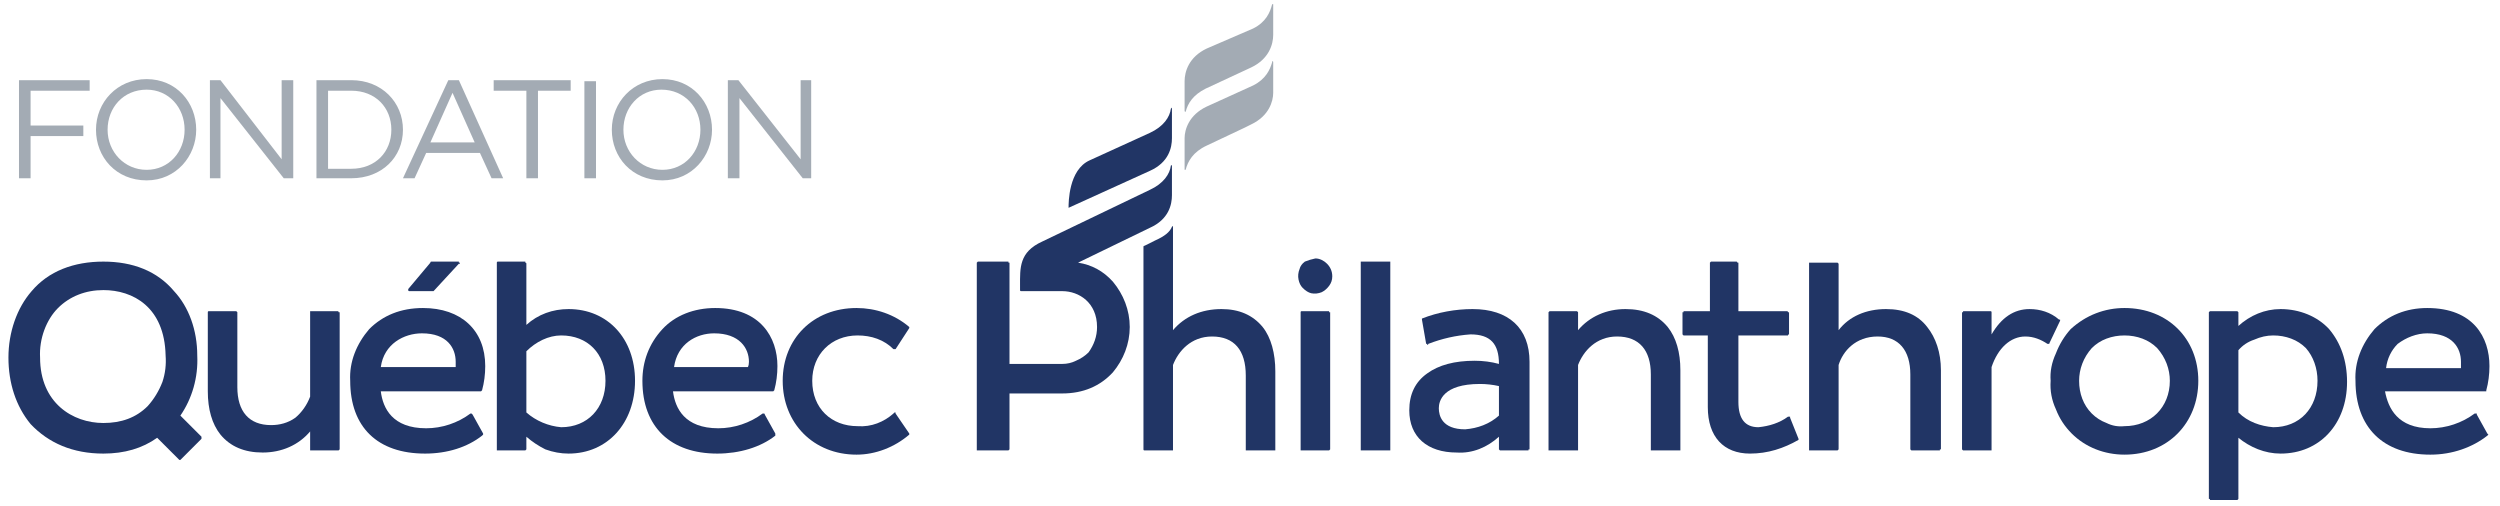
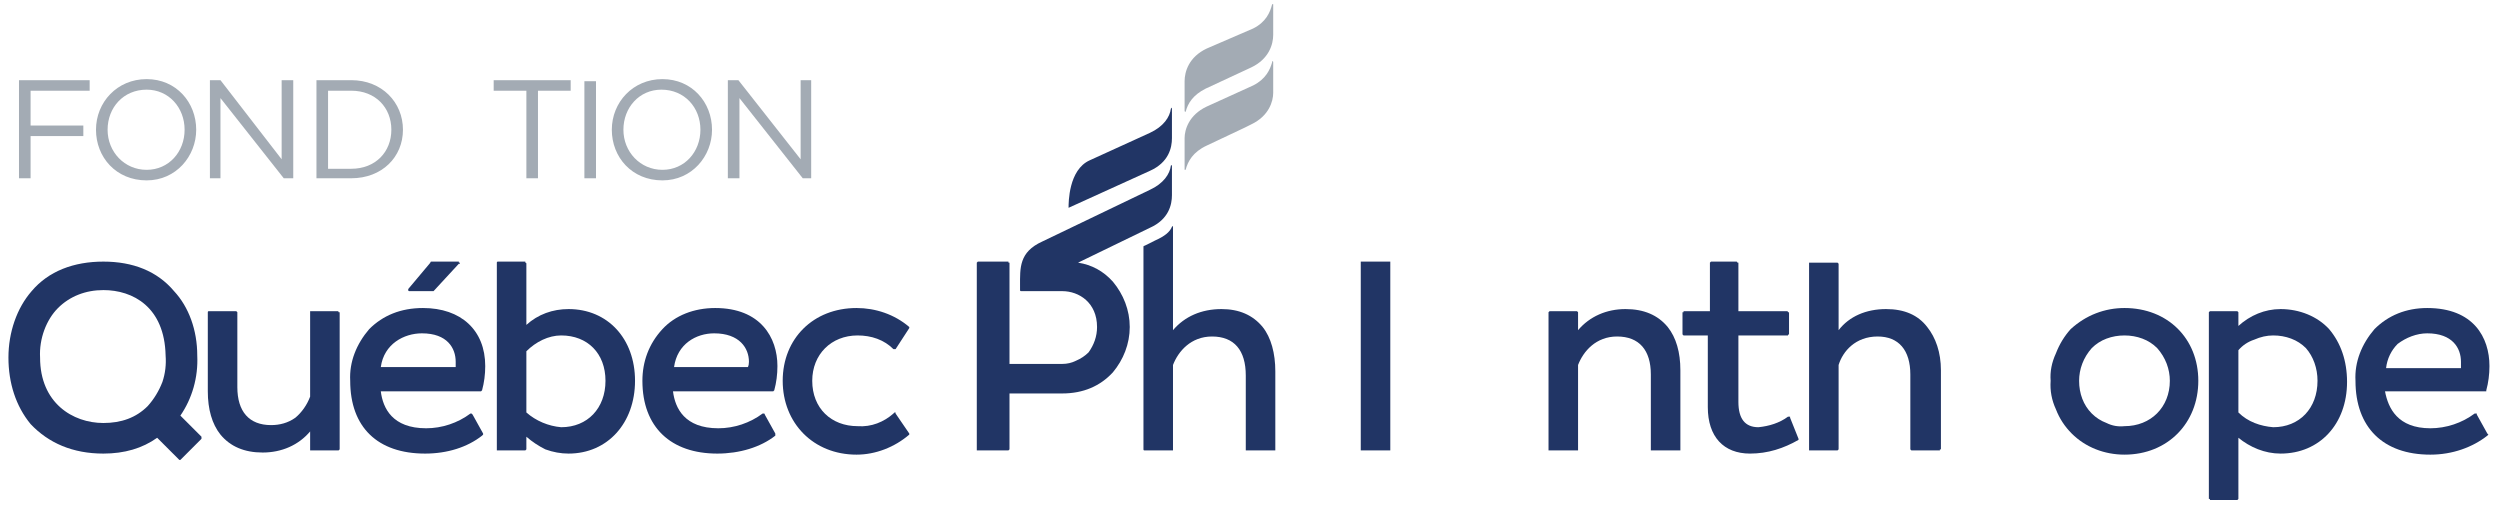
<svg xmlns="http://www.w3.org/2000/svg" version="1.2" viewBox="0 0 237 48" width="237" height="48">
  <title>fondation-qc-philanthrope</title>
  <style>
		.s0 { fill: #213565 } 
		.s1 { fill: #a3abb4 } 
	</style>
  <path class="s0" d="m119.7 31q-1.4-1.7-3.9-1.7c-1.9 0-3.5 0.7-4.6 2v-9.8c0-0.1 0-0.1-0.1 0-0.2 0.5-0.7 0.9-1.6 1.3l-1 0.5q0 0 0 0-0.1 0-0.1 0.1v19.2q0 0.1 0.1 0.1 0 0 0.1 0h2.5q0.1 0 0.1 0 0 0 0-0.1v-8c0.5-1.3 1.7-2.7 3.7-2.7 2.1 0 3.2 1.3 3.2 3.7v7q0 0 0 0.1 0 0 0 0 0.1 0 0.1 0 0 0 0 0h2.6q0 0 0 0 0.1 0 0.1 0 0 0 0 0 0-0.1 0-0.1v-7.4c0-1.7-0.4-3.2-1.2-4.2z" />
-   <path class="s0" d="m125.9 29.5h-2.5q-0.1 0-0.1 0.1 0 0 0 0v13q0 0 0 0.1 0 0 0.1 0h2.5q0.1 0 0.1 0 0 0 0 0 0 0 0.1-0.1 0 0 0 0v-13q0 0 0 0-0.1 0-0.1 0 0-0.1 0-0.1 0 0-0.1 0z" />
-   <path class="s0" d="m139.6 29.3c-1.6 0-3.3 0.3-4.8 0.9q0 0 0 0.1-0.1 0 0 0l0.4 2.3q0 0 0.1 0 0 0 0 0 0 0.1 0 0.1 0.1 0 0.1-0.1c1.3-0.5 2.6-0.8 4-0.9 1.9 0 2.7 0.9 2.7 2.8q-1.1-0.3-2.3-0.3c-1.9 0-3.4 0.4-4.5 1.2q-1.7 1.2-1.7 3.5c0 2.5 1.7 4 4.5 4 1.5 0.1 2.9-0.5 4-1.5v1.2q0 0 0.1 0.1 0 0 0.1 0h2.5q0.1 0 0.1 0 0 0 0 0 0-0.1 0-0.1 0.1 0 0.1 0v-8.3c0-3.2-2-5-5.4-5m2.5 7.3v2.8c-0.9 0.8-2 1.2-3.2 1.3-2.2 0-2.5-1.3-2.5-2 0-0.7 0.4-2.3 3.9-2.3q0.9 0 1.8 0.2z" />
  <path class="s0" d="m154.1 29.3c-1.8 0-3.4 0.7-4.5 2v-1.7q0 0 0 0-0.1-0.1-0.1-0.1h-2.6q0 0 0 0 0 0-0.1 0.1 0 0 0 0 0 0 0 0v13q0 0 0 0 0 0.1 0 0.1 0.1 0 0.1 0 0 0 0 0h2.6q0 0 0.1 0 0-0.1 0-0.1v-8c0.5-1.3 1.7-2.7 3.7-2.7 2.1 0 3.2 1.3 3.2 3.6v7.1q0 0 0 0.1 0 0 0.1 0h2.6q0 0 0 0 0 0 0.1 0 0-0.1 0-0.1 0 0 0 0v-7.5c0-1.7-0.4-3.1-1.2-4.1q-1.4-1.7-4-1.7z" />
  <path class="s0" d="m169.7 39.6q0-0.1 0-0.1-0.1 0-0.1 0 0 0 0 0-0.1 0-0.1 0c-0.8 0.6-1.8 0.9-2.8 1q-1.9 0-1.9-2.4v-6.3h4.6q0.1 0 0.1 0 0 0 0 0 0-0.1 0.1-0.1 0 0 0 0v-2.1q0 0-0.1 0 0-0.1-0.1-0.1h-4.6v-4.6q0 0-0.1 0 0-0.1-0.1-0.1h-2.4q0 0-0.1 0.1 0 0 0 0v4.6h-2.5q0 0 0 0.1-0.1 0-0.1 0v2.1q0 0 0.1 0.1 0 0 0 0h2.3v6.8c0 2.8 1.5 4.4 4 4.4 1.7 0 3.2-0.5 4.6-1.3q0 0 0-0.1 0.1 0 0 0z" />
  <path class="s0" d="m178.8 29.3c-1.9 0-3.5 0.7-4.5 2v-6.3q0 0-0.1-0.1 0 0 0 0h-2.6q-0.1 0-0.1 0 0 0.1 0 0.1v17.6q0 0 0 0.1 0 0 0.1 0h2.6q0 0 0 0 0.1-0.1 0.1-0.1v-8c0.4-1.3 1.6-2.7 3.7-2.7 2 0 3.1 1.3 3.1 3.6v7.1q0 0 0.1 0.1 0 0 0.1 0h2.5q0.1 0 0.1 0 0 0 0 0 0 0 0-0.1 0.1 0 0.1 0v-7.5c0-1.7-0.5-3.1-1.3-4.1q-1.3-1.7-3.9-1.7z" />
-   <path class="s0" d="m195.2 30.3c-0.8-0.7-1.8-1-2.8-1q-2.2 0-3.6 2.4v-2.1q0 0 0 0 0-0.1-0.1-0.1h-2.6q0 0 0 0.1-0.1 0-0.1 0v13q0 0 0.1 0.1 0 0 0 0h2.6q0.1 0 0.1 0 0-0.1 0-0.1v-7.8c0.6-1.8 1.8-2.9 3.2-2.9 0.8 0 1.5 0.3 2.1 0.7q0 0 0.1 0 0 0 0 0 0.1 0 0.1-0.1l1-2.1q0 0 0-0.1 0 0-0.1 0z" />
  <path class="s0" d="m201.4 29.2q-1.4 0-2.7 0.5-1.3 0.5-2.4 1.5-0.9 1-1.4 2.3-0.6 1.3-0.5 2.6-0.1 1.4 0.5 2.7 0.5 1.3 1.5 2.3c1.3 1.3 3.1 2 5 2 4.1 0 7-3 7-7 0-4-2.9-6.9-7-6.9zm0 11.2q-0.9 0.1-1.7-0.3-0.8-0.3-1.4-0.9c-0.8-0.8-1.2-1.9-1.2-3.1 0-1.1 0.4-2.2 1.2-3.1q0.6-0.6 1.4-0.9 0.8-0.3 1.7-0.3 0.9 0 1.7 0.3 0.8 0.3 1.4 0.9c0.8 0.9 1.2 2 1.2 3.1 0 2.5-1.8 4.3-4.3 4.3z" />
  <path class="s0" d="m216.2 29.3c-1.5 0-2.9 0.6-4 1.6v-1.3q0 0 0 0-0.1-0.1-0.1-0.1h-2.6q0 0-0.1 0.1 0 0 0 0v17.6q0 0.1 0 0.1 0 0 0 0 0 0 0.1 0 0 0.1 0 0.1h2.6q0 0 0.1-0.1 0 0 0-0.1v-5.7c1.1 0.9 2.5 1.5 4 1.5 3.7 0 6.3-2.8 6.3-6.8 0-2-0.6-3.7-1.7-5-1.1-1.2-2.8-1.9-4.6-1.9zm3.5 6.8c0 2.6-1.7 4.4-4.2 4.4-1.2-0.1-2.4-0.5-3.3-1.4v-5.9q0.6-0.7 1.5-1 0.9-0.4 1.8-0.4 0.9 0 1.7 0.3 0.8 0.3 1.4 0.9c0.7 0.8 1.1 1.9 1.1 3.1z" />
  <path class="s0" d="m234.8 39.3q0-0.1 0-0.1 0 0-0.1 0 0 0-0.1 0c-1.2 0.9-2.7 1.4-4.2 1.4-3.1 0-4-1.9-4.3-3.5h9.5q0.1 0 0.1 0 0-0.1 0-0.1 0.3-1.1 0.3-2.3c0-2.7-1.5-5.5-5.9-5.5-2 0-3.7 0.7-5 2-1.2 1.4-1.9 3.1-1.8 4.9 0 4.4 2.6 7 7.1 7 2.1 0 4-0.7 5.4-1.8q0.1-0.1 0.1-0.1 0 0-0.1-0.1zm-4.7-7.7c2.4 0 3.2 1.4 3.2 2.7q0 0.3 0 0.6h-7.1c0.1-0.9 0.5-1.7 1.1-2.3 0.8-0.6 1.8-1 2.8-1z" />
  <path class="s0" d="m131.7 24.8h-2.6q0 0 0 0-0.1 0-0.1 0 0 0.1 0 0.1 0 0 0 0v17.7q0 0 0 0 0 0 0 0.1 0 0 0.1 0 0 0 0 0h2.6q0 0 0.1 0 0-0.1 0-0.1v-17.7q0 0 0 0 0 0 0-0.1-0.1 0-0.1 0 0 0 0 0z" />
-   <path class="s0" d="m124.7 24.5q-0.5 0.1-1 0.3-0.4 0.3-0.5 0.7-0.2 0.5-0.1 1 0.1 0.5 0.4 0.8 0.4 0.4 0.8 0.5 0.5 0.1 1-0.1 0.4-0.2 0.7-0.6 0.3-0.4 0.3-0.9c0-0.5-0.2-0.9-0.5-1.2-0.3-0.3-0.7-0.5-1.1-0.5z" />
  <path class="s0" d="m111.1 15.7c0 0 0 0 0 0-0.1-0.1-0.1 0-0.1 0-0.1 0.8-0.7 1.7-2 2.3l-10.2 4.9c-2.2 1-2.1 2.5-2.1 4.2v0.4q0 0.1 0.1 0.1 0 0 0 0h3.9c1.6 0 3.3 1.1 3.3 3.4 0 0.9-0.3 1.7-0.8 2.4q-0.5 0.5-1.2 0.8-0.6 0.3-1.3 0.3h-5v-7q0 0 0 0v-2.6q0 0 0 0 0 0-0.1 0 0-0.1 0-0.1 0 0 0 0h-2.9q0 0-0.1 0.1 0 0 0 0v17.7q0 0 0 0.1 0.1 0 0.1 0h2.9q0 0 0 0 0.1-0.1 0.1-0.1v-5.3h5c2 0 3.6-0.7 4.8-2 1-1.2 1.6-2.7 1.6-4.3 0-1.6-0.6-3.1-1.6-4.3-0.9-1-2-1.6-3.3-1.8l6.8-3.3c1.8-0.8 2.1-2.2 2.1-3.1 0 0 0-2.8 0-2.8z" />
  <path class="s0" d="m111.1 10.2c0 0-0.1 0.1-0.1 0.1-0.1 0.8-0.7 1.7-2 2.3l-5.7 2.6c-2 0.9-2 4-2 4.5l7.7-3.5c1.8-0.8 2.1-2.2 2.1-3.1v-2.8q0-0.1 0-0.1z" />
  <path class="s1" d="m120.6 0.4q0 0 0 0c-0.2 0.8-0.6 1.7-1.8 2.3l-4.4 1.9c-1.7 0.8-2.1 2.2-2.1 3.1v2.8q0 0.1 0.1 0.1c0 0 0 0 0 0 0.2-0.8 0.7-1.6 1.9-2.2l4.3-2c1.7-0.8 2.1-2.2 2.1-3.1v-2.9q0 0-0.1 0z" />
  <path class="s1" d="m120.6 5.8q0 0 0 0.1c-0.2 0.7-0.6 1.6-1.8 2.2l-4.4 2c-1.7 0.8-2.1 2.2-2.1 3v3q0 0 0.1 0c0 0 0-0.1 0-0.1q0 0.1 0 0.1c0.2-0.8 0.7-1.7 2-2.3l3.6-1.7q0.2-0.1 0.4-0.2l0.2-0.1c1.7-0.8 2.1-2.2 2.1-3v-2.9q0-0.1-0.1-0.1z" />
  <path class="s1" d="m13.9 17.1c-2.9 0-4.8-2.2-4.8-4.8 0-2.6 2-4.8 4.8-4.8 2.8 0 4.7 2.2 4.7 4.8 0 2.5-1.9 4.8-4.7 4.8zm0-8.6c-2.2 0-3.7 1.7-3.7 3.8 0 2.1 1.6 3.8 3.7 3.8 2.1 0 3.6-1.7 3.6-3.8 0-2.1-1.5-3.8-3.6-3.8z" />
  <path class="s1" d="m33.3 16.9h-3.3v-9.3h3.3c2.9 0 4.9 2.1 4.9 4.7 0 2.6-2 4.6-4.9 4.6zm0-8.3h-2.2v7.4h2.2c2.3 0 3.8-1.6 3.8-3.7 0-2.1-1.5-3.7-3.8-3.7z" />
  <path class="s1" d="m1.8 7.6v9.3h1.1v-4h5v-1h-5v-3.3h5.6v-1z" />
  <path class="s1" d="m26.7 7.6h1.1v9.3h-0.9l-6-7.6v7.6h-1v-9.3h1l5.8 7.5z" />
-   <path class="s1" d="m47.7 16.9h-1.1l-1.1-2.4h-5.1l-1.1 2.4h-1.1l4.3-9.3h1zm-4.8-8.1l-2.1 4.7h4.2z" />
  <path class="s1" d="m51 16.9h-1.1v-8.3h-3.1v-1h7.3v1h-3.1z" />
  <path class="s1" d="m56.5 7.7h-1.1v9.2h1.1z" />
  <path class="s1" d="m62.8 17.1c-2.9 0-4.8-2.2-4.8-4.8 0-2.6 2-4.8 4.8-4.8 2.8 0 4.7 2.2 4.7 4.8 0 2.5-1.9 4.8-4.7 4.8zm-0.1-8.6c-2.1 0-3.6 1.7-3.6 3.8 0 2.1 1.6 3.8 3.7 3.8 2.1 0 3.6-1.7 3.6-3.8 0-2.1-1.5-3.8-3.7-3.8z" />
  <path class="s1" d="m75.9 7.6h1v9.3h-0.8l-6-7.6v7.6h-1.1v-9.3h1l5.9 7.5z" />
  <path class="s0" d="m17.1 39.4c1.1-1.6 1.7-3.6 1.6-5.7 0-2.4-0.8-4.6-2.2-6.1-1.6-1.9-3.9-2.8-6.7-2.8-2.8 0-5.2 0.9-6.8 2.8-1.4 1.6-2.2 3.9-2.2 6.3 0 2.4 0.7 4.6 2.1 6.3 1.7 1.8 4 2.8 6.9 2.8q3 0 5.1-1.5l2.1 2.1q0 0 0 0 0.1 0 0.1 0l2-2q0 0 0 0 0-0.1 0-0.1 0 0 0 0 0-0.1 0-0.1zm-11.6-10.2c1.1-1.1 2.6-1.7 4.3-1.7 2.8 0 5.8 1.6 5.9 6.2q0.1 1.3-0.3 2.5-0.5 1.3-1.4 2.3c-1.1 1.1-2.5 1.6-4.2 1.6-2.9 0-6-1.9-6-6.2-0.1-1.8 0.6-3.6 1.7-4.7" />
  <path class="s0" d="m32 29.5h-2.5q-0.1 0-0.1 0 0 0 0 0.1 0 0 0 0 0 0 0 0v8c-0.3 0.8-0.8 1.5-1.4 2-0.7 0.5-1.5 0.7-2.3 0.7-2.1 0-3.2-1.3-3.2-3.6v-7.1q0 0 0 0-0.1-0.1-0.1-0.1h-2.6q-0.1 0-0.1 0.1 0 0 0 0v7.5c0 1.7 0.4 3.1 1.2 4.1q1.4 1.7 4 1.7c1.8 0 3.4-0.7 4.5-2v1.7q0 0 0 0 0 0.1 0 0.1 0 0 0 0 0 0 0.1 0h2.5q0.1 0 0.1 0 0.1-0.1 0.1-0.1v-13q0 0-0.1 0 0-0.1-0.1-0.1z" />
  <path class="s0" d="m45.7 37q0.3-1.1 0.3-2.3c0-3.4-2.3-5.5-5.9-5.5-2.1 0-3.8 0.7-5.1 2-1.2 1.4-1.9 3.1-1.8 4.9 0 4.4 2.6 6.9 7.1 6.9 2.1 0 4-0.6 5.4-1.7q0.1-0.1 0.1-0.1 0 0 0-0.1l-1-1.8q-0.1-0.1-0.1-0.1 0 0 0 0-0.1 0-0.1 0c-1.2 0.9-2.7 1.4-4.2 1.4-3.2 0-4.1-1.9-4.3-3.5h9.5q0 0 0 0 0.1-0.1 0.1-0.1zm-5.7-5.4c2.4 0 3.2 1.4 3.2 2.7q0 0.3 0 0.5h-7.1c0.3-2.2 2.2-3.2 3.9-3.2z" />
  <path class="s0" d="m38.8 27.6h2.2q0.1 0 0.1 0 0 0 0 0l2.4-2.6q0.1 0 0.1 0 0 0 0-0.1 0 0-0.1 0 0-0.1 0-0.1h-2.6q-0.1 0-0.1 0.1 0 0 0 0l-2.1 2.5q0 0 0 0.1 0 0 0 0 0 0.1 0.1 0.1 0 0 0 0z" />
  <path class="s0" d="m53.9 29.3c-1.5 0-2.9 0.5-4 1.5v-5.8q0-0.1-0.1-0.1 0-0.1 0-0.1h-2.6q-0.1 0-0.1 0.1 0 0 0 0.1v17.6q0 0 0 0 0 0.1 0 0.1 0 0 0 0 0.1 0 0.1 0h2.6q0 0 0 0 0.1-0.1 0.1-0.1v-1.2q0.8 0.7 1.8 1.2 1.1 0.4 2.2 0.4c3.7 0 6.3-2.9 6.3-6.9 0-4-2.6-6.8-6.3-6.8m3.5 6.8c0 2.6-1.7 4.4-4.2 4.4-1.2-0.1-2.4-0.6-3.3-1.4v-5.8c0.9-0.9 2.1-1.5 3.3-1.5 2.5 0 4.2 1.7 4.2 4.3" />
  <path class="s0" d="m73.4 37q0.3-1.1 0.3-2.3c0-2.7-1.6-5.5-5.9-5.5-2 0-3.8 0.7-5 2-1.3 1.4-1.9 3.1-1.9 4.9 0 4.4 2.7 6.9 7.1 6.9 2.1 0 4.1-0.6 5.5-1.7q0-0.1 0-0.1 0 0 0-0.1l-1-1.8q0-0.1-0.1-0.1 0 0 0 0-0.1 0-0.1 0c-1.2 0.9-2.7 1.4-4.2 1.4-3.2 0-4.1-1.9-4.3-3.5h9.5q0 0 0 0 0.1-0.1 0.1-0.1m-5.7-5.4c2.4 0 3.3 1.4 3.3 2.7q0 0.3-0.1 0.5h-7c0.3-2.2 2.1-3.2 3.8-3.2z" />
  <path class="s0" d="m84.9 39.2q0 0 0-0.1-0.1 0-0.1 0 0 0-0.1 0.1c-0.9 0.8-2.1 1.3-3.4 1.2-2.5 0-4.3-1.7-4.3-4.3 0-2.5 1.8-4.3 4.3-4.3 1.3 0 2.5 0.4 3.4 1.3q0.1 0 0.1 0 0 0 0.1 0 0 0 0 0l1.3-2q0 0 0 0 0-0.1 0-0.1c-1.4-1.2-3.2-1.8-5-1.8-4.1 0-7 2.9-7 6.9 0 4 2.9 7 7 7 1.8 0 3.6-0.7 5-1.9q0 0 0 0 0-0.1 0-0.1z" />
</svg>